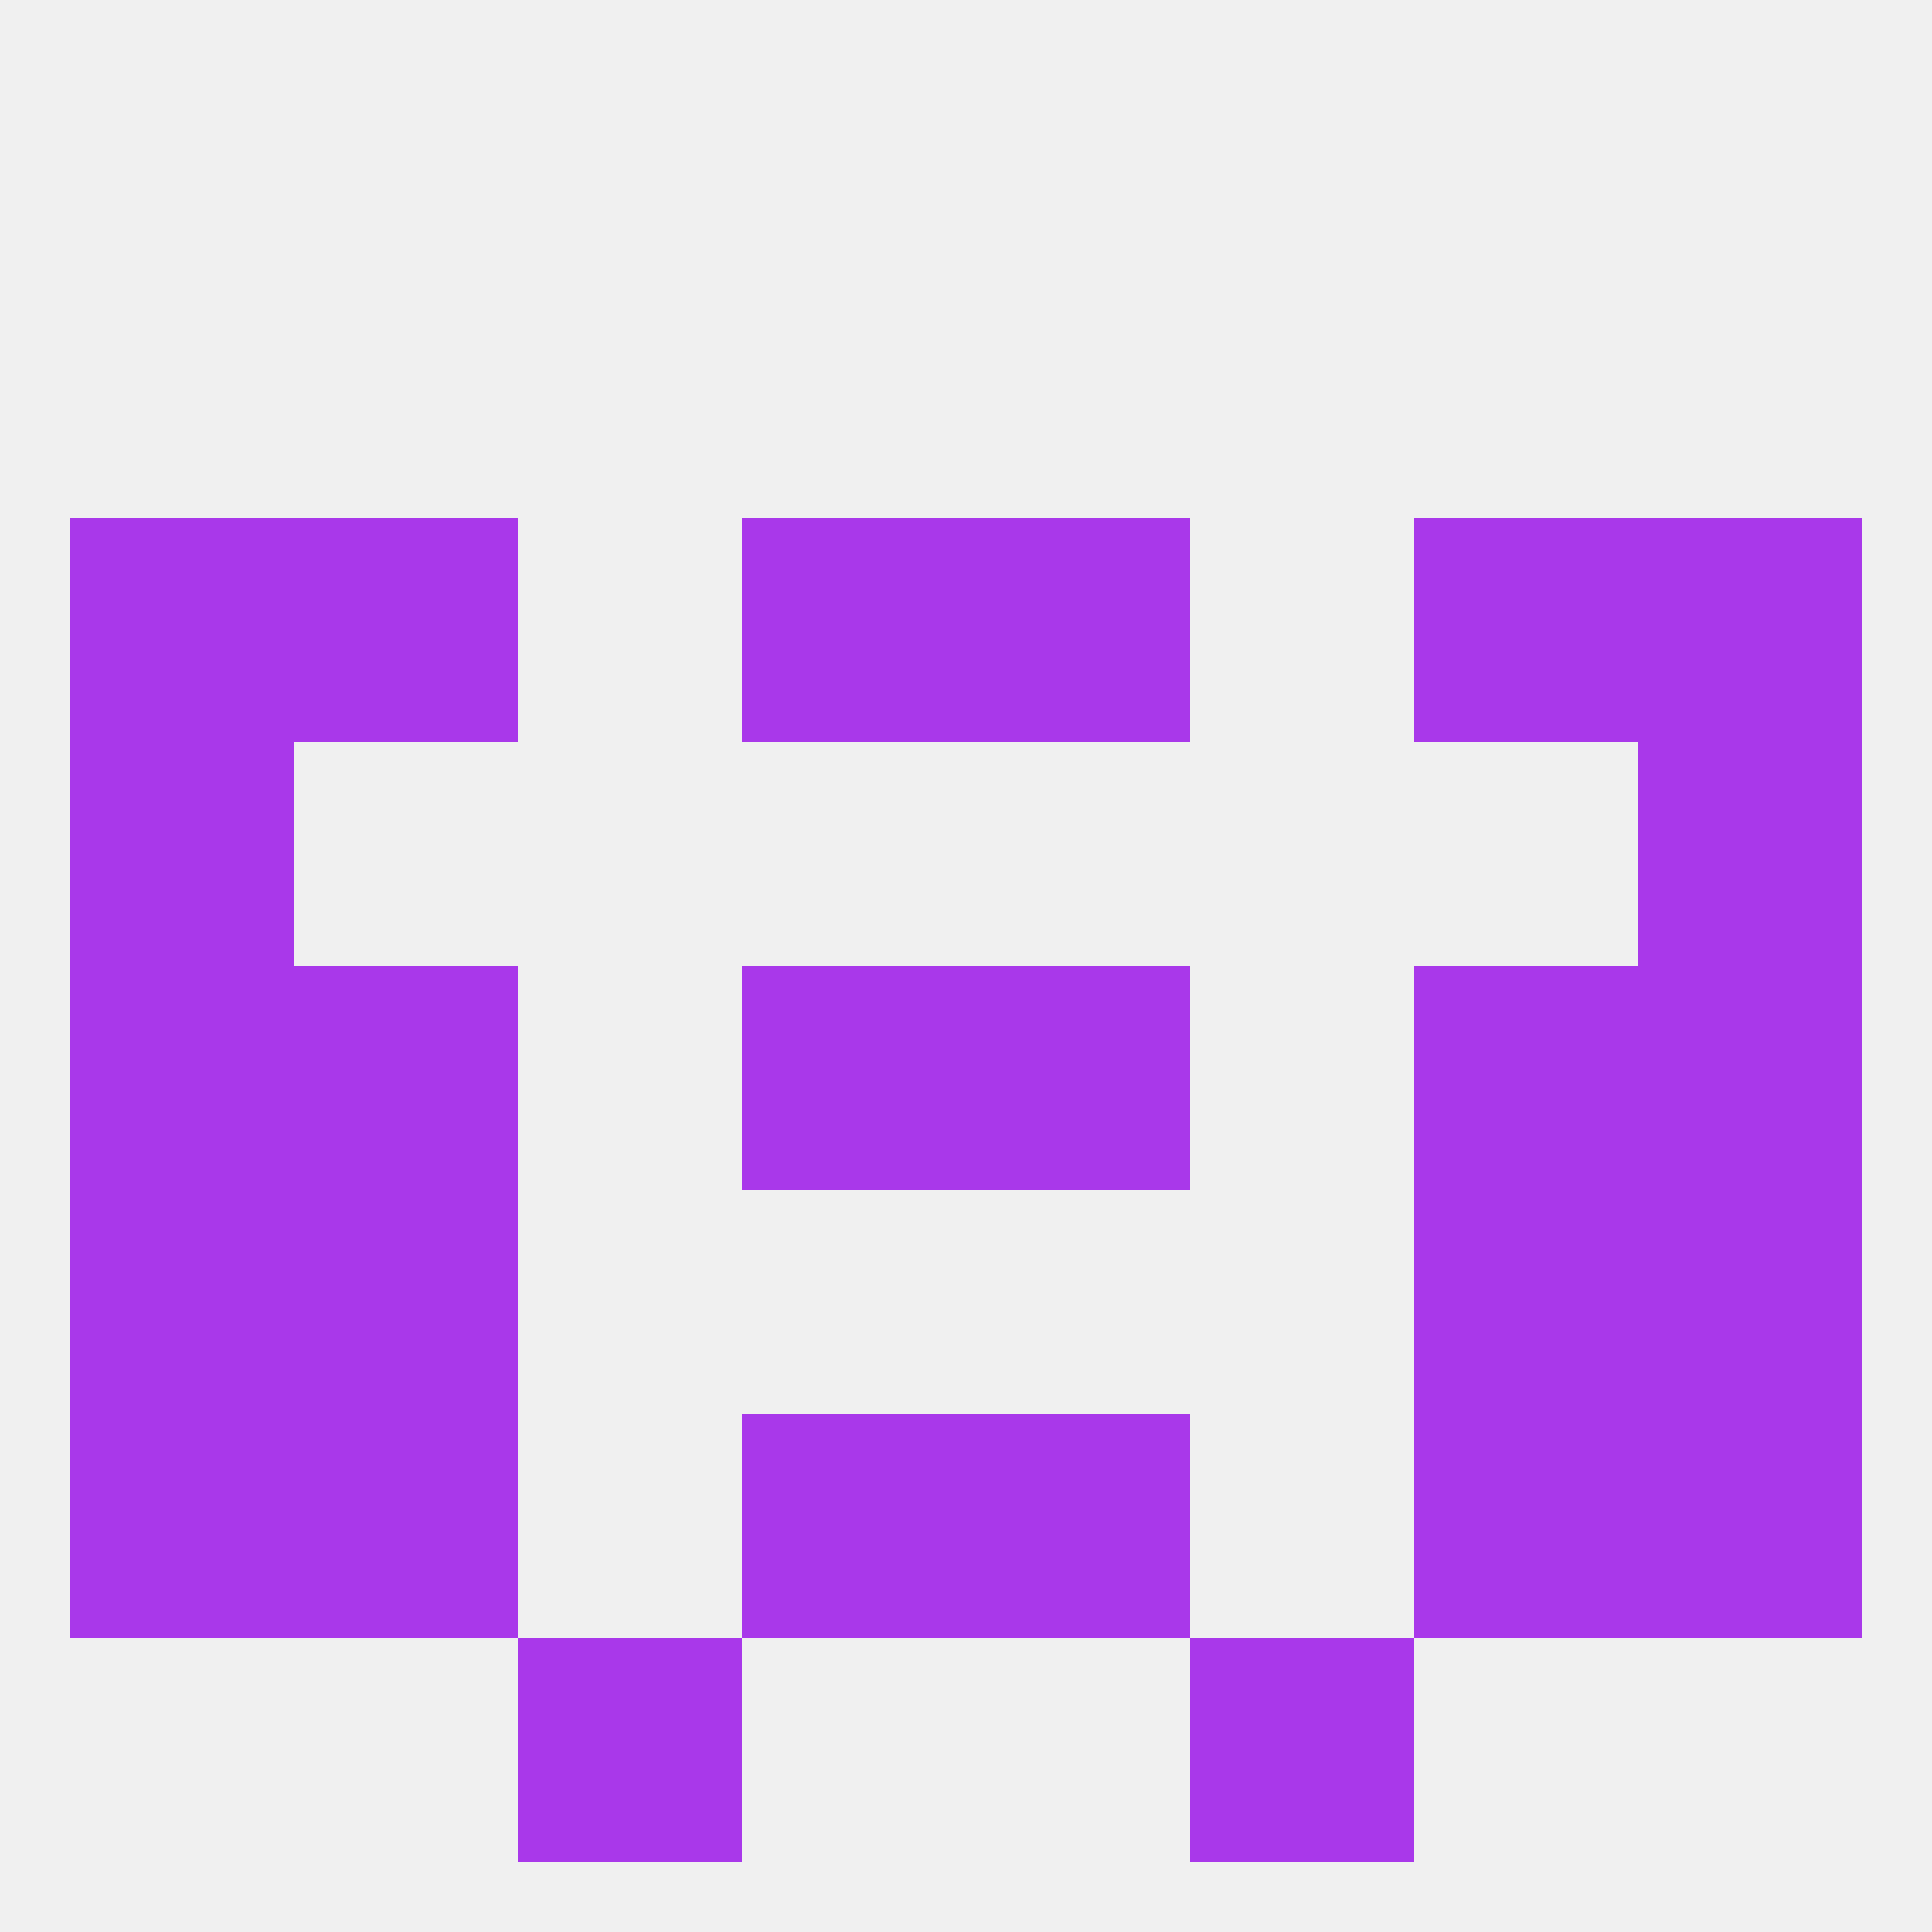
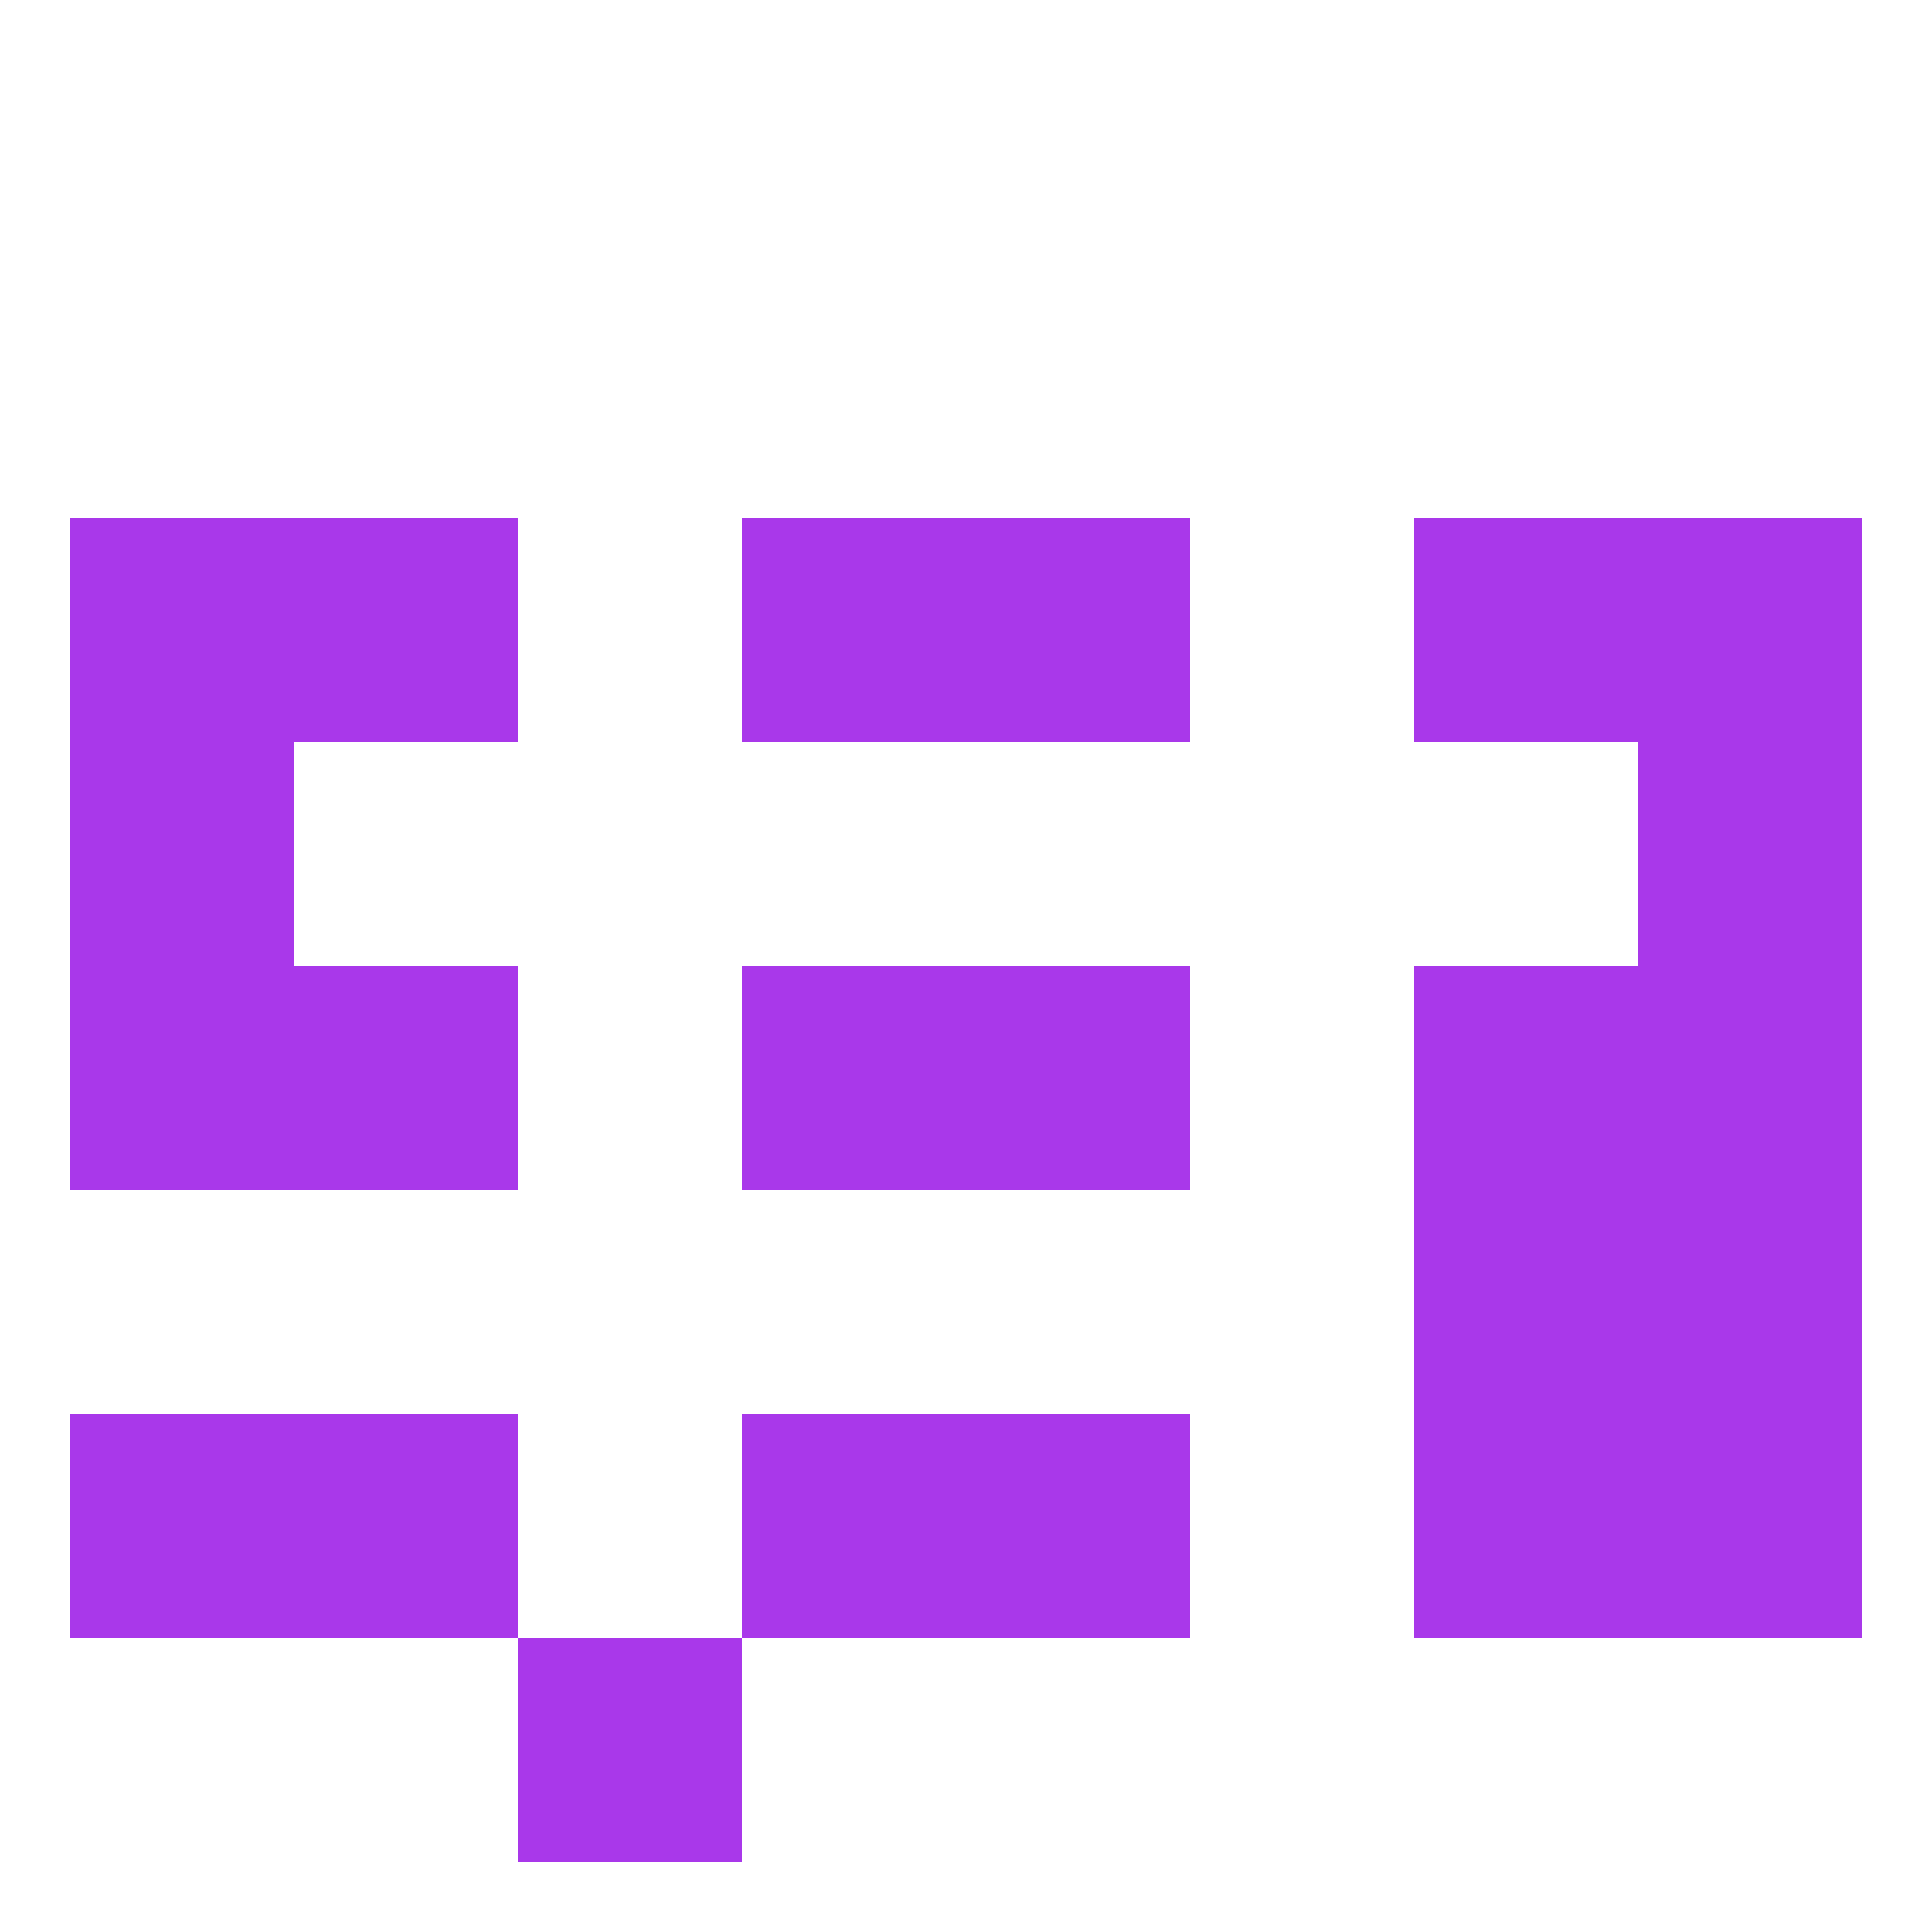
<svg xmlns="http://www.w3.org/2000/svg" version="1.1" baseprofile="full" width="250" height="250" viewBox="0 0 250 250">
-   <rect width="100%" height="100%" fill="rgba(240,240,240,255)" />
  <rect x="9" y="96" width="29" height="29" fill="rgba(169,56,234,255)" />
  <rect x="212" y="96" width="29" height="29" fill="rgba(169,56,234,255)" />
  <rect x="183" y="67" width="29" height="29" fill="rgba(169,56,234,255)" />
  <rect x="96" y="67" width="29" height="29" fill="rgba(169,56,234,255)" />
  <rect x="125" y="67" width="29" height="29" fill="rgba(169,56,234,255)" />
  <rect x="9" y="67" width="29" height="29" fill="rgba(169,56,234,255)" />
  <rect x="212" y="67" width="29" height="29" fill="rgba(169,56,234,255)" />
  <rect x="38" y="67" width="29" height="29" fill="rgba(169,56,234,255)" />
  <rect x="9" y="125" width="29" height="29" fill="rgba(169,56,234,255)" />
  <rect x="212" y="125" width="29" height="29" fill="rgba(169,56,234,255)" />
  <rect x="38" y="125" width="29" height="29" fill="rgba(169,56,234,255)" />
  <rect x="183" y="125" width="29" height="29" fill="rgba(169,56,234,255)" />
  <rect x="96" y="125" width="29" height="29" fill="rgba(169,56,234,255)" />
  <rect x="125" y="125" width="29" height="29" fill="rgba(169,56,234,255)" />
  <rect x="183" y="154" width="29" height="29" fill="rgba(169,56,234,255)" />
-   <rect x="9" y="154" width="29" height="29" fill="rgba(169,56,234,255)" />
  <rect x="212" y="154" width="29" height="29" fill="rgba(169,56,234,255)" />
-   <rect x="38" y="154" width="29" height="29" fill="rgba(169,56,234,255)" />
  <rect x="38" y="183" width="29" height="29" fill="rgba(169,56,234,255)" />
  <rect x="183" y="183" width="29" height="29" fill="rgba(169,56,234,255)" />
  <rect x="9" y="183" width="29" height="29" fill="rgba(169,56,234,255)" />
  <rect x="212" y="183" width="29" height="29" fill="rgba(169,56,234,255)" />
  <rect x="96" y="183" width="29" height="29" fill="rgba(169,56,234,255)" />
  <rect x="125" y="183" width="29" height="29" fill="rgba(169,56,234,255)" />
  <rect x="67" y="212" width="29" height="29" fill="rgba(169,56,234,255)" />
-   <rect x="154" y="212" width="29" height="29" fill="rgba(169,56,234,255)" />
</svg>